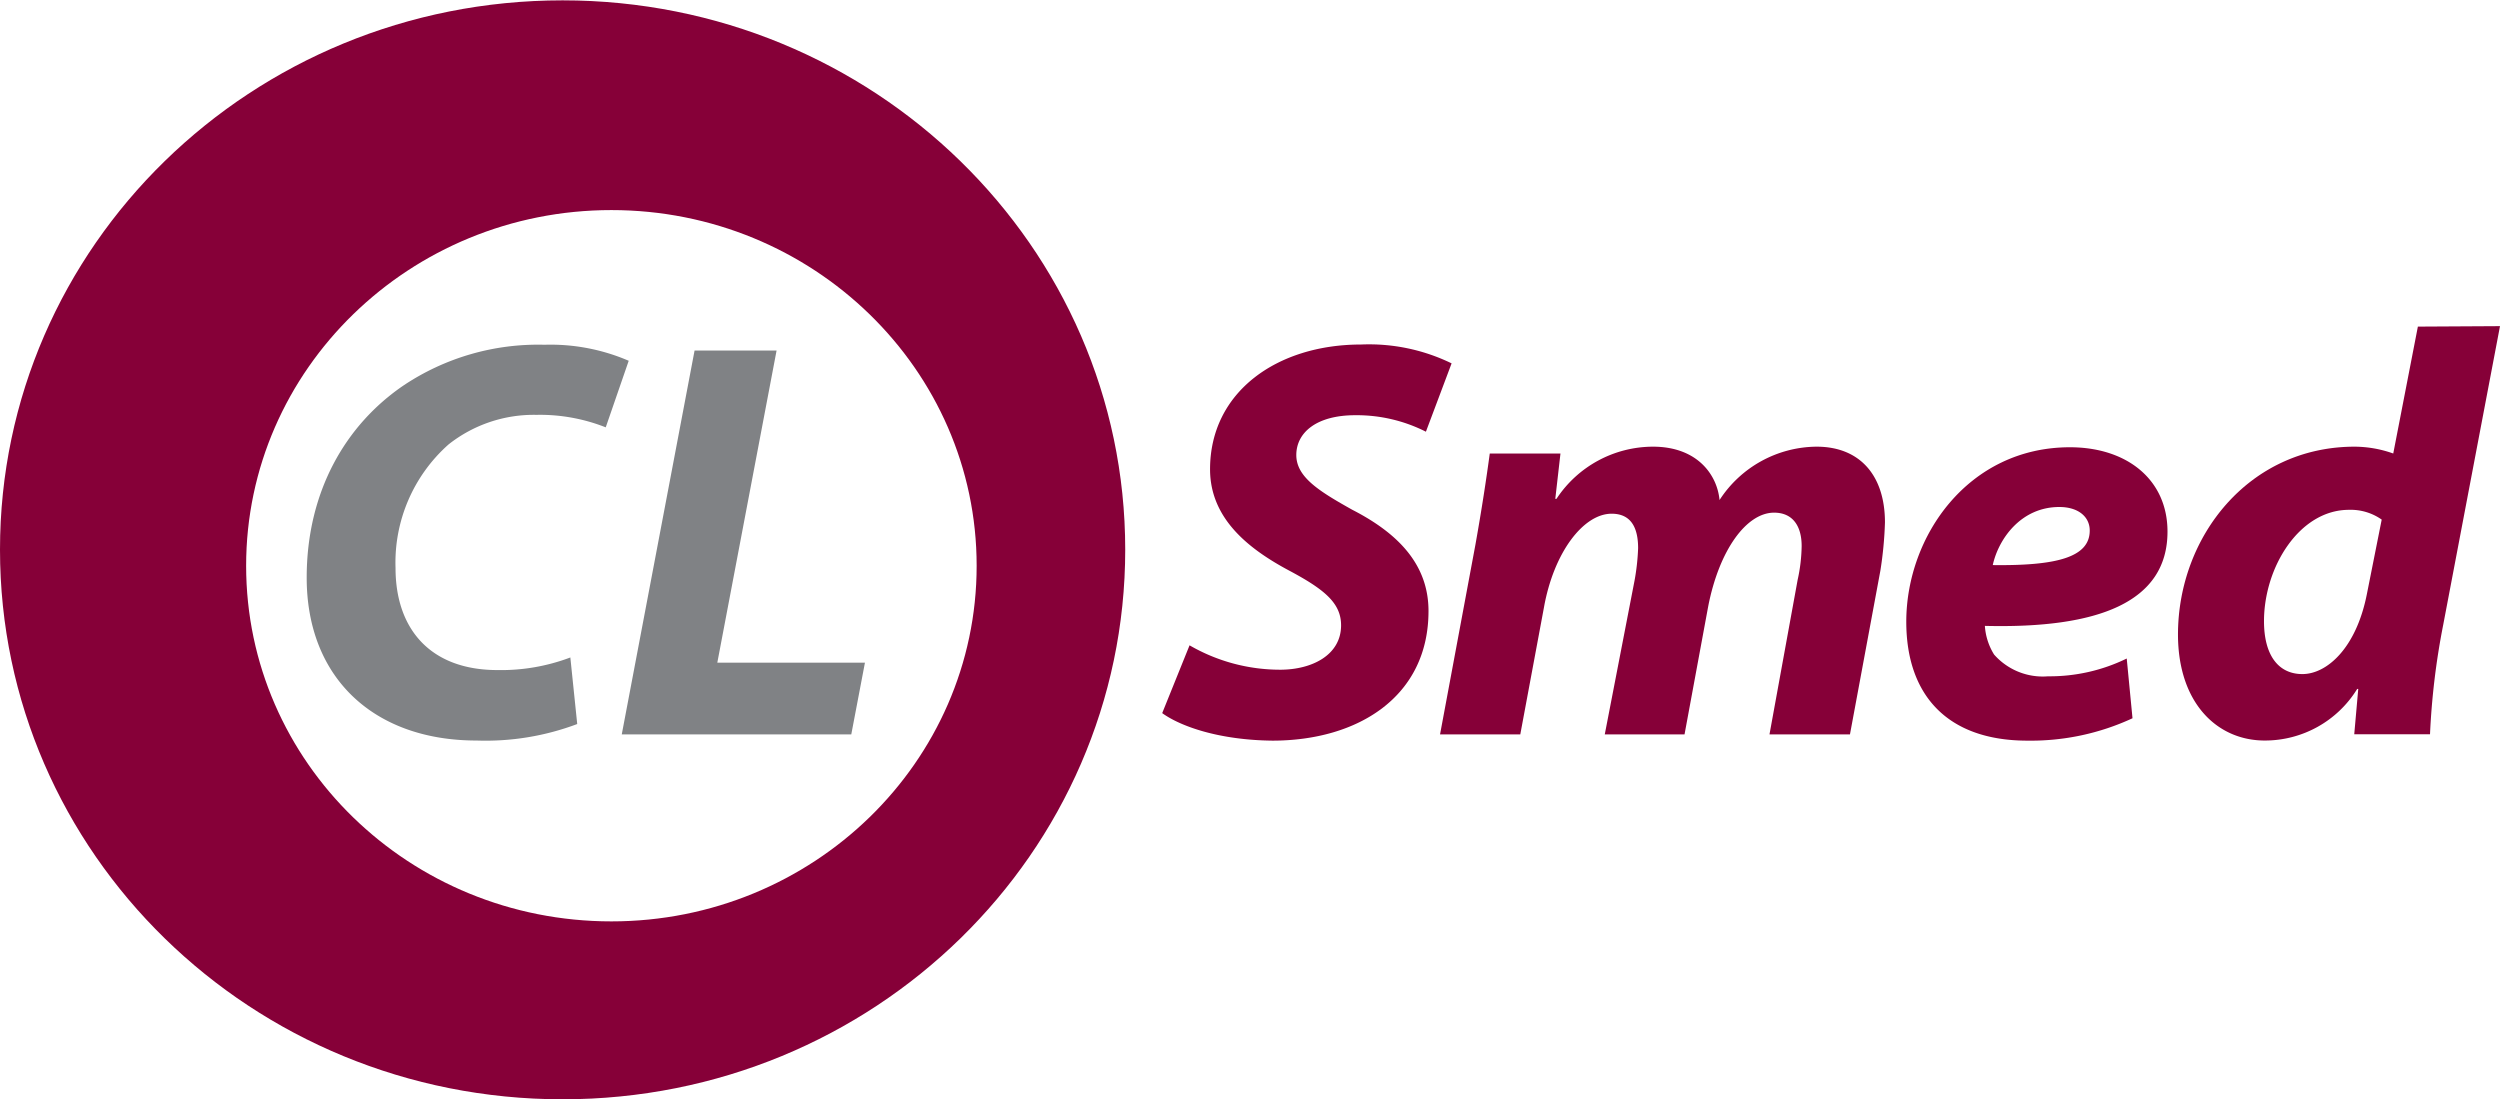
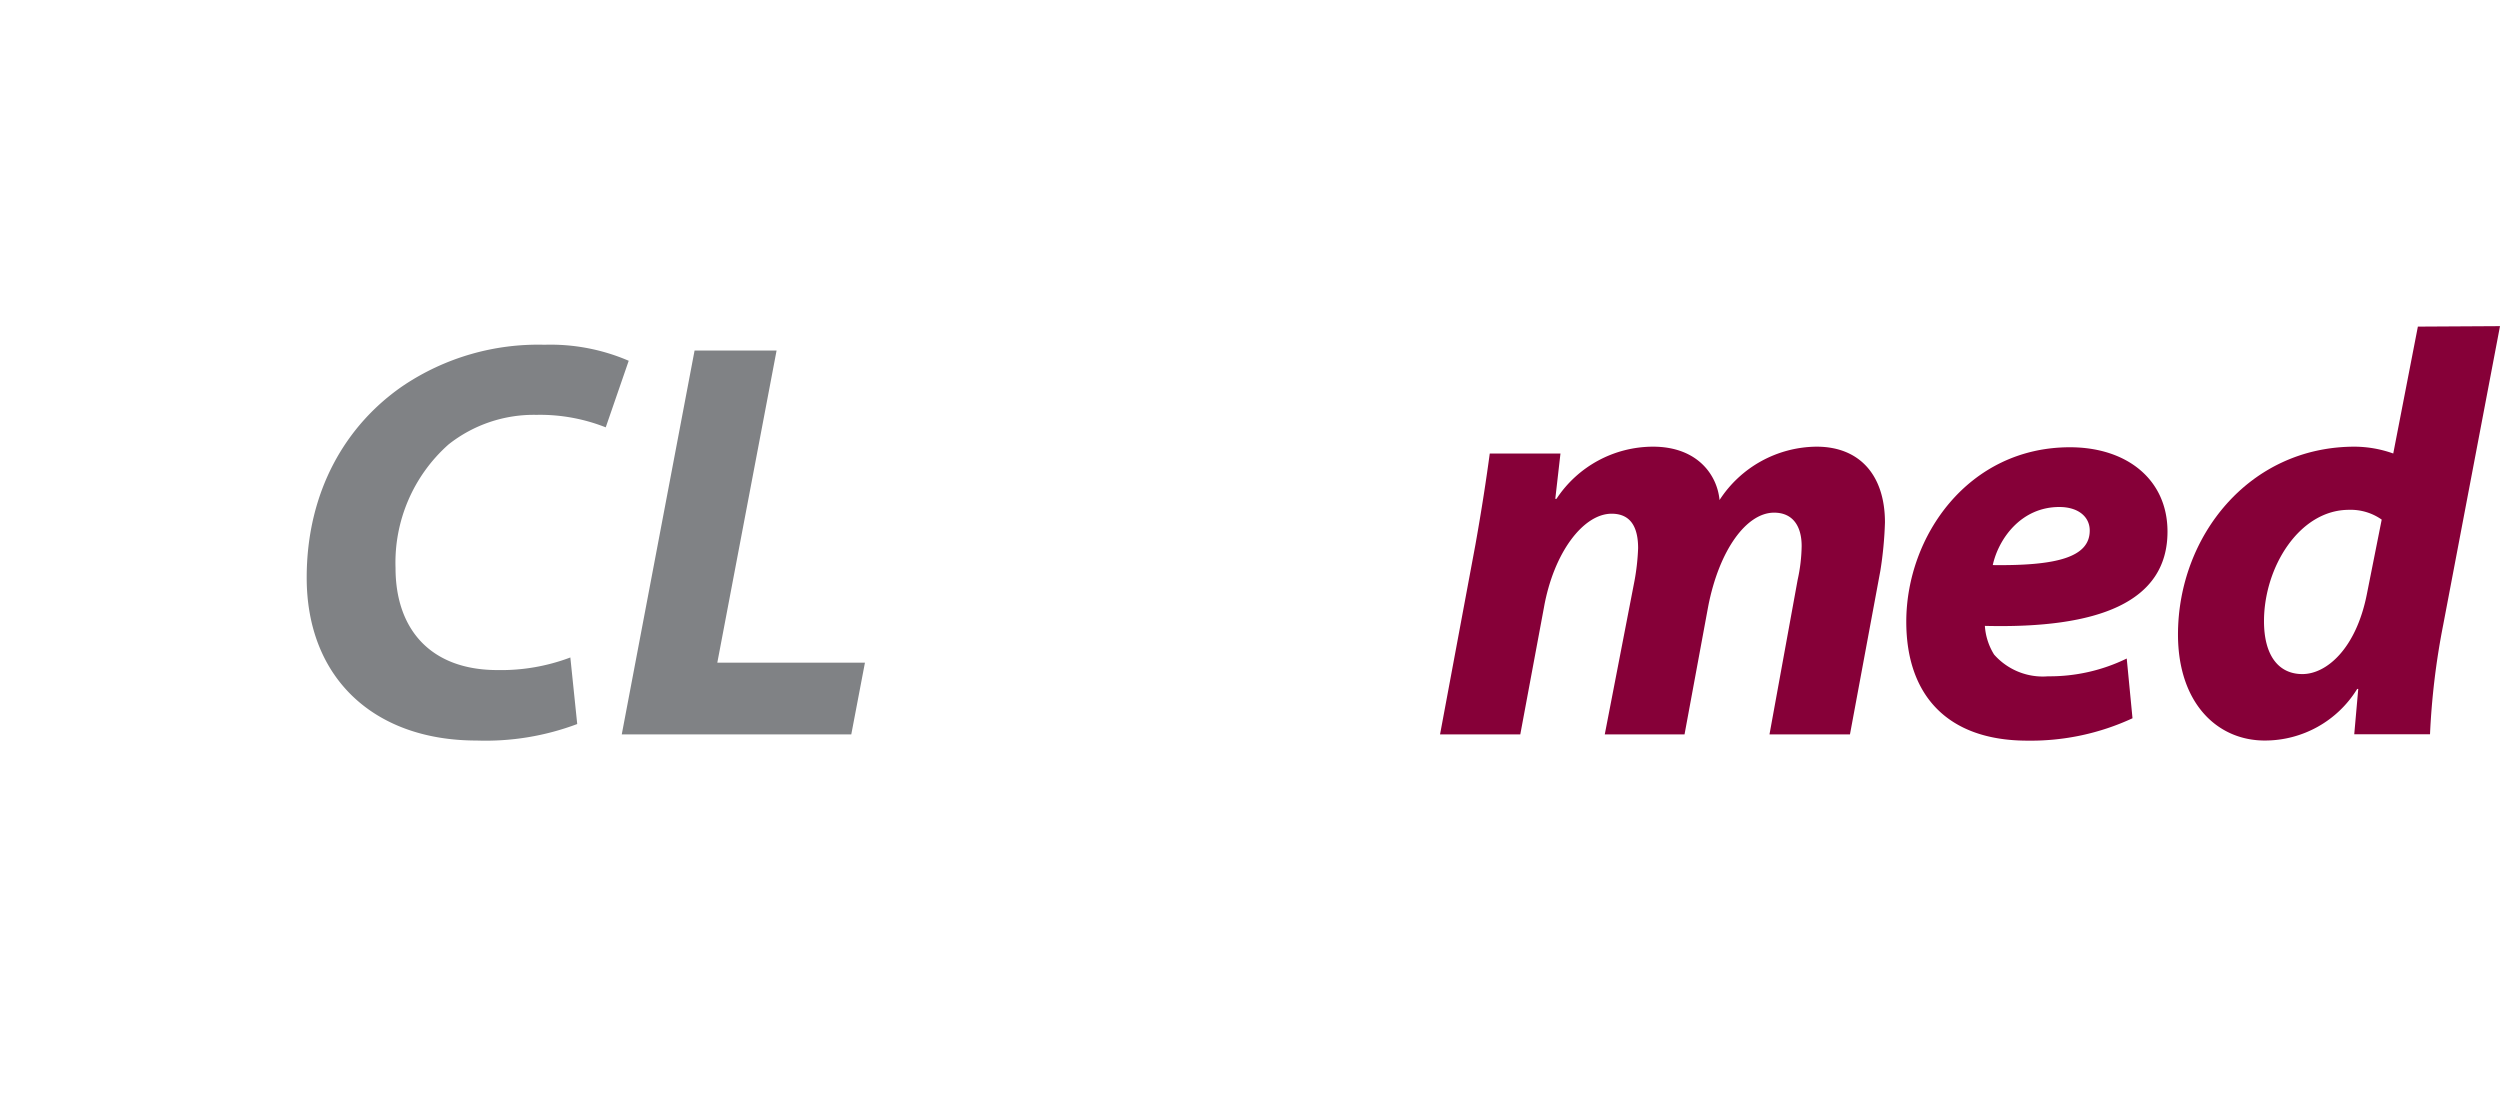
<svg xmlns="http://www.w3.org/2000/svg" viewBox="0 0 212.18 93.3">
-   <path d="M120.3,85.51c1.55,1.11,4.79,2.27,9.33,2.32,7.25,0,13.25-3.72,13.25-11,0-3.91-2.52-6.57-6.48-8.6-2.76-1.55-4.74-2.75-4.74-4.64s1.69-3.38,5-3.38a13,13,0,0,1,6,1.4l2.18-5.8a16,16,0,0,0-7.69-1.6c-7.1,0-12.81,4-12.81,10.59,0,4.2,3.29,6.77,6.72,8.6,3,1.6,4.4,2.76,4.4,4.64,0,2.52-2.46,3.77-5.17,3.77a15.34,15.34,0,0,1-7.69-2.07l-2.32,5.75Z" transform="translate(-21.64 -24.97)" fill="#860038" fill-rule="evenodd" />
  <path d="M150.67,87.3l2-10.73c.83-4.72,3.36-8,5.75-8,1.71,0,2.25,1.27,2.25,2.93a19.08,19.08,0,0,1-.3,2.73L157.84,87.3h6.77l2-10.82c.93-4.83,3.26-8,5.6-8,1.61,0,2.34,1.17,2.34,2.83a14.05,14.05,0,0,1-.34,2.87L171.82,87.3h6.83l2.58-13.89a32,32,0,0,0,.39-4.1c0-4-2.14-6.43-5.8-6.43a9.91,9.91,0,0,0-8.24,4.53c-.19-2.1-1.85-4.53-5.65-4.53a9.83,9.83,0,0,0-8.19,4.43h-.1l.44-3.85h-6c-.29,2.15-.68,4.73-1.22,7.75l-3,16.09Z" transform="translate(-21.64 -24.97)" fill="#860038" fill-rule="evenodd" />
  <path d="M202.14,80.86a14.92,14.92,0,0,1-6.68,1.51,5.51,5.51,0,0,1-4.58-1.85,5.25,5.25,0,0,1-.78-2.43c9.61.24,15.5-2,15.5-8,0-4.43-3.46-7.16-8.28-7.16-8.63,0-13.89,7.55-13.89,14.81,0,6.24,3.5,10.09,10.28,10.09a20.5,20.5,0,0,0,8.92-1.9l-.49-5.07ZM199,70c0,2.24-2.73,3-8.23,2.93.48-2.2,2.38-4.93,5.65-4.93,1.61,0,2.58.83,2.58,2Z" transform="translate(-21.64 -24.97)" fill="#860038" fill-rule="evenodd" />
  <path d="M226.85,52.69l-2.09,10.77a9.9,9.9,0,0,0-3.27-.58c-9,0-15,7.65-15,15.94,0,5.8,3.31,9,7.36,9a9.19,9.19,0,0,0,7.85-4.38h.09l-.34,3.85h6.43A62.66,62.66,0,0,1,229,78l4.82-25.35Zm-4.34,22.76c-.92,4.58-3.41,6.73-5.46,6.73s-3.26-1.61-3.26-4.49c0-4.58,3-9.45,7.21-9.45a4.57,4.57,0,0,1,2.78.83l-1.27,6.38Z" transform="translate(-21.64 -24.97)" fill="#860038" fill-rule="evenodd" />
  <path d="M70.05,80.77a16.62,16.62,0,0,1-6.19,1.07c-5.7,0-8.65-3.49-8.65-8.66a13.41,13.41,0,0,1,4.5-10.49,11.65,11.65,0,0,1,7.44-2.51,15.18,15.18,0,0,1,5.9,1.06L75,55.59a16.75,16.75,0,0,0-7.15-1.36,20.53,20.53,0,0,0-11.94,3.44C51,61,47.67,66.66,47.67,74c0,8.55,5.75,13.82,14.41,13.82a22.06,22.06,0,0,0,8.55-1.4l-.58-5.61Z" transform="translate(-21.64 -24.97)" fill="#808285" fill-rule="evenodd" />
  <polygon points="52.77 62.33 72.25 62.33 73.41 56.24 60.88 56.24 65.91 29.75 58.95 29.75 52.77 62.33 52.77 62.33" fill="#808285" fill-rule="evenodd" />
-   <path d="M73.53,103.17c-17.14,0-31-13.51-31-30.18s13.9-30.19,31-30.19,31,13.52,31,30.19-13.9,30.18-31,30.18ZM69.39,25C43,25,21.64,45.85,21.64,71.62S43,118.27,69.39,118.27s47.75-20.89,47.75-46.65S95.76,25,69.39,25Z" transform="translate(-21.64 -24.97)" fill="#860038" fill-rule="evenodd" />
</svg>